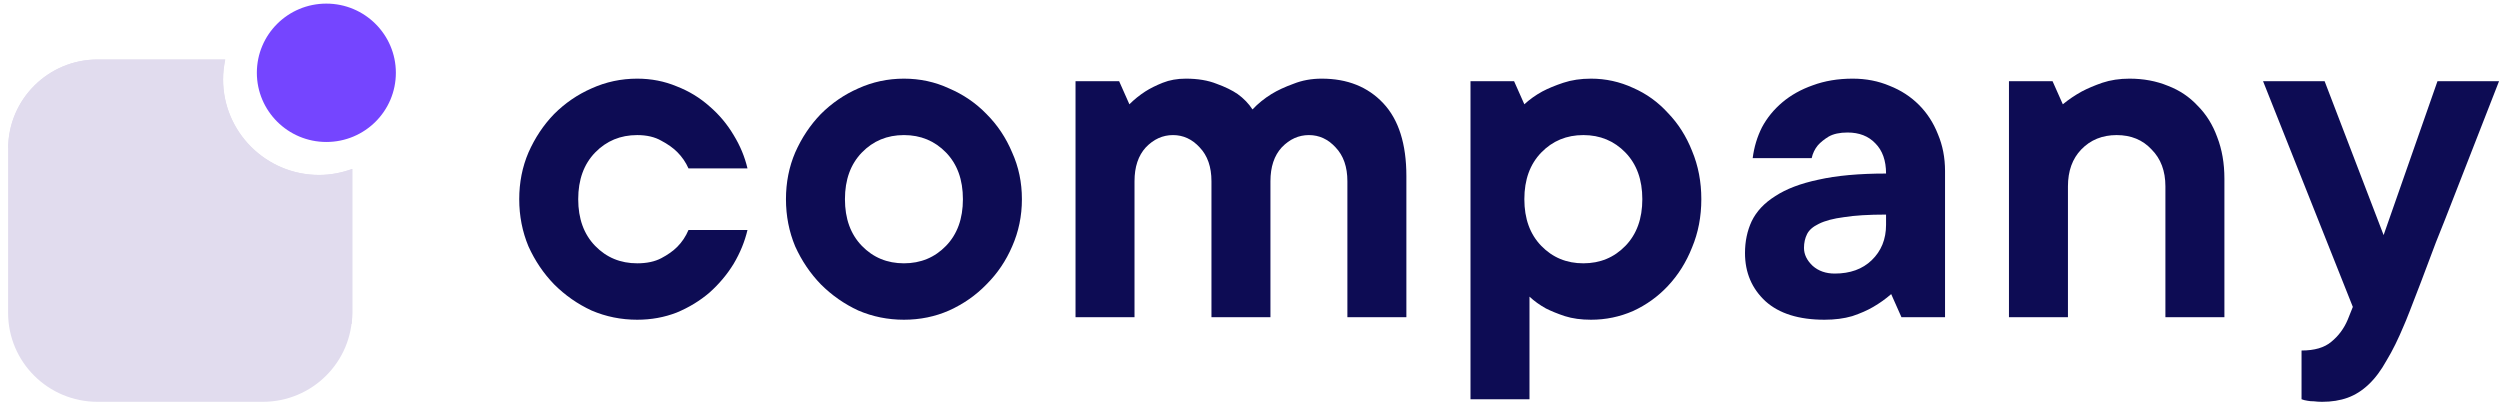
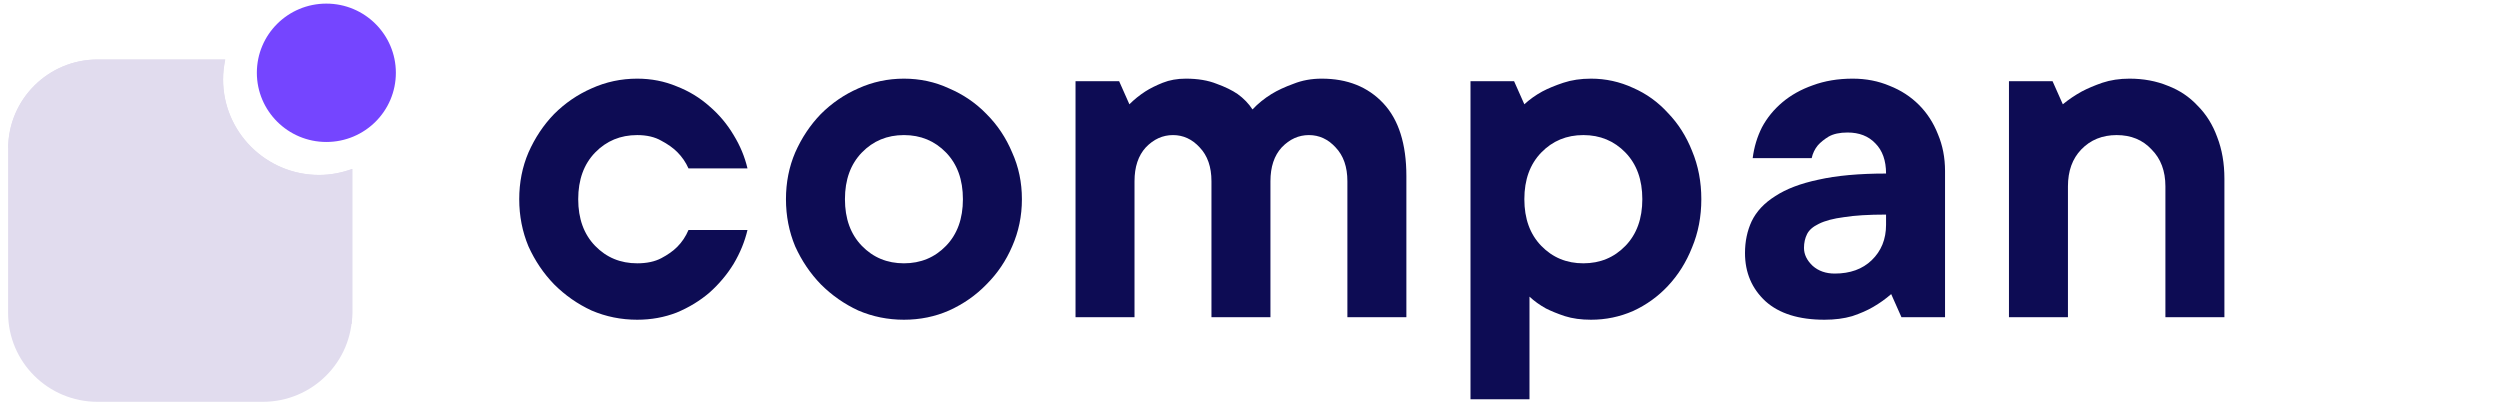
<svg xmlns="http://www.w3.org/2000/svg" width="185" height="30" viewBox="0 0 185 30" fill="none">
  <path d="M23.606 12.947C19.685 12.947 16.502 9.776 16.502 5.879C16.502 5.371 16.562 4.887 16.659 4.403H7.219C3.564 4.403 0.599 7.356 0.599 10.987V23.15C0.599 26.793 3.564 29.734 7.219 29.734H19.443C23.11 29.734 26.063 26.781 26.063 23.15V12.5C25.313 12.778 24.477 12.947 23.606 12.947Z" fill="#E1DCEE" />
  <path d="M26.075 23.15V12.5C25.312 12.778 24.477 12.947 23.618 12.947C19.697 12.947 16.514 9.776 16.514 5.879C16.514 5.371 16.574 4.887 16.671 4.403H7.231C3.6 4.403 0.659 7.308 0.61 10.914C9.324 14.509 18.28 18.878 26.026 23.985C26.05 23.707 26.075 23.428 26.075 23.15Z" fill="#E1DCEE" />
  <path d="M24.151 10.506C26.995 10.506 29.294 8.218 29.294 5.386C29.294 2.566 26.995 0.267 24.151 0.267C21.306 0.267 19.007 2.554 19.007 5.386C19.007 8.206 21.306 10.506 24.151 10.506Z" fill="#7545FF" />
  <path d="M55.314 17.018C55.112 17.878 54.77 18.713 54.289 19.523C53.808 20.308 53.214 21.016 52.505 21.649C51.797 22.256 50.987 22.75 50.076 23.129C49.165 23.483 48.191 23.66 47.153 23.66C45.964 23.66 44.838 23.433 43.775 22.977C42.737 22.496 41.814 21.851 41.004 21.041C40.219 20.232 39.587 19.295 39.106 18.233C38.651 17.144 38.423 15.98 38.423 14.74C38.423 13.5 38.651 12.349 39.106 11.286C39.587 10.198 40.219 9.249 41.004 8.439C41.814 7.63 42.737 6.997 43.775 6.542C44.838 6.061 45.964 5.82 47.153 5.82C48.191 5.82 49.165 6.01 50.076 6.39C50.987 6.744 51.797 7.237 52.505 7.87C53.214 8.477 53.808 9.186 54.289 9.996C54.77 10.78 55.112 11.602 55.314 12.463H50.949C50.746 12.007 50.468 11.602 50.114 11.248C49.81 10.945 49.418 10.666 48.937 10.413C48.456 10.135 47.862 9.996 47.153 9.996C45.913 9.996 44.876 10.426 44.041 11.286C43.206 12.147 42.788 13.298 42.788 14.74C42.788 16.183 43.206 17.334 44.041 18.195C44.876 19.055 45.913 19.485 47.153 19.485C47.862 19.485 48.456 19.359 48.937 19.105C49.418 18.852 49.81 18.574 50.114 18.27C50.468 17.916 50.746 17.499 50.949 17.018H55.314Z" fill="#0D0C54" />
  <path d="M62.526 14.74C62.526 16.183 62.944 17.334 63.779 18.195C64.614 19.055 65.651 19.485 66.891 19.485C68.131 19.485 69.169 19.055 70.004 18.195C70.839 17.334 71.256 16.183 71.256 14.74C71.256 13.298 70.839 12.147 70.004 11.286C69.169 10.426 68.131 9.996 66.891 9.996C65.651 9.996 64.614 10.426 63.779 11.286C62.944 12.147 62.526 13.298 62.526 14.74ZM75.621 14.74C75.621 15.98 75.381 17.144 74.9 18.233C74.445 19.295 73.812 20.232 73.002 21.041C72.218 21.851 71.294 22.496 70.231 22.977C69.194 23.433 68.081 23.66 66.891 23.66C65.702 23.66 64.576 23.433 63.513 22.977C62.475 22.496 61.552 21.851 60.742 21.041C59.958 20.232 59.325 19.295 58.844 18.233C58.389 17.144 58.161 15.98 58.161 14.74C58.161 13.5 58.389 12.349 58.844 11.286C59.325 10.198 59.958 9.249 60.742 8.439C61.552 7.63 62.475 6.997 63.513 6.542C64.576 6.061 65.702 5.82 66.891 5.82C68.081 5.82 69.194 6.061 70.231 6.542C71.294 6.997 72.218 7.63 73.002 8.439C73.812 9.249 74.445 10.198 74.9 11.286C75.381 12.349 75.621 13.5 75.621 14.74Z" fill="#0D0C54" />
  <path d="M87.75 5.82C88.636 5.82 89.395 5.947 90.028 6.2C90.66 6.428 91.179 6.681 91.584 6.959C92.039 7.288 92.406 7.668 92.685 8.098C93.09 7.668 93.558 7.288 94.089 6.959C94.544 6.681 95.089 6.428 95.721 6.2C96.354 5.947 97.05 5.82 97.809 5.82C99.707 5.82 101.225 6.428 102.364 7.642C103.503 8.857 104.072 10.654 104.072 13.032V23.471H99.707V13.412C99.707 12.349 99.416 11.514 98.834 10.907C98.277 10.299 97.619 9.996 96.86 9.996C96.101 9.996 95.43 10.299 94.848 10.907C94.291 11.514 94.013 12.349 94.013 13.412V23.471H89.648V13.412C89.648 12.349 89.357 11.514 88.775 10.907C88.218 10.299 87.56 9.996 86.801 9.996C86.042 9.996 85.371 10.299 84.789 10.907C84.233 11.514 83.954 12.349 83.954 13.412V23.471H79.589V6.01H82.816L83.575 7.718C83.929 7.364 84.321 7.048 84.751 6.769C85.106 6.542 85.536 6.326 86.042 6.124C86.548 5.922 87.118 5.82 87.75 5.82Z" fill="#0D0C54" />
  <path d="M117.737 5.82C118.825 5.82 119.862 6.048 120.849 6.504C121.836 6.934 122.696 7.554 123.43 8.363C124.189 9.148 124.784 10.084 125.214 11.172C125.67 12.261 125.898 13.45 125.898 14.74C125.898 16.031 125.67 17.22 125.214 18.308C124.784 19.396 124.189 20.346 123.43 21.155C122.696 21.94 121.836 22.56 120.849 23.015C119.862 23.445 118.825 23.66 117.737 23.66C117.003 23.66 116.358 23.572 115.801 23.395C115.269 23.218 114.801 23.028 114.396 22.825C113.941 22.572 113.536 22.281 113.182 21.952V29.544H108.817V6.01H112.043L112.802 7.718C113.182 7.364 113.625 7.048 114.131 6.769C114.561 6.542 115.08 6.326 115.687 6.124C116.294 5.922 116.978 5.82 117.737 5.82ZM112.802 14.74C112.802 16.183 113.22 17.334 114.055 18.195C114.89 19.055 115.927 19.485 117.167 19.485C118.407 19.485 119.445 19.055 120.28 18.195C121.115 17.334 121.532 16.183 121.532 14.74C121.532 13.298 121.115 12.147 120.28 11.286C119.445 10.426 118.407 9.996 117.167 9.996C115.927 9.996 114.89 10.426 114.055 11.286C113.22 12.147 112.802 13.298 112.802 14.74Z" fill="#0D0C54" />
  <path d="M137.101 5.82C138.088 5.82 138.999 5.997 139.834 6.352C140.669 6.681 141.39 7.149 141.998 7.756C142.605 8.363 143.073 9.085 143.402 9.92C143.756 10.755 143.933 11.666 143.933 12.653V23.471H140.707L139.948 21.763C139.543 22.117 139.1 22.433 138.619 22.712C138.189 22.965 137.67 23.192 137.063 23.395C136.456 23.572 135.773 23.66 135.013 23.66C133.115 23.66 131.66 23.205 130.648 22.294C129.636 21.358 129.13 20.168 129.13 18.726C129.13 17.866 129.294 17.081 129.623 16.373C129.978 15.639 130.56 15.019 131.369 14.513C132.179 13.981 133.242 13.576 134.558 13.298C135.899 12.994 137.569 12.842 139.568 12.842C139.568 11.881 139.303 11.134 138.771 10.603C138.265 10.072 137.582 9.806 136.721 9.806C136.139 9.806 135.671 9.907 135.317 10.11C134.988 10.312 134.722 10.527 134.52 10.755C134.292 11.033 134.14 11.35 134.064 11.704H129.699C129.8 10.894 130.028 10.135 130.383 9.426C130.762 8.718 131.268 8.098 131.901 7.566C132.533 7.035 133.28 6.617 134.14 6.314C135.026 5.985 136.013 5.82 137.101 5.82ZM135.773 20.244C136.911 20.244 137.822 19.915 138.505 19.257C139.214 18.574 139.568 17.701 139.568 16.638V15.879C138.278 15.879 137.24 15.942 136.456 16.069C135.671 16.17 135.051 16.335 134.596 16.562C134.166 16.765 133.875 17.018 133.723 17.322C133.571 17.625 133.495 17.967 133.495 18.346C133.495 18.827 133.71 19.27 134.14 19.675C134.571 20.055 135.115 20.244 135.773 20.244Z" fill="#0D0C54" />
  <path d="M157.583 5.82C158.621 5.82 159.57 5.997 160.43 6.352C161.291 6.681 162.024 7.174 162.632 7.832C163.264 8.465 163.745 9.237 164.074 10.148C164.428 11.059 164.606 12.083 164.606 13.222V23.471H160.24V13.791C160.24 12.653 159.899 11.742 159.216 11.059C158.558 10.35 157.697 9.996 156.634 9.996C155.572 9.996 154.699 10.35 154.015 11.059C153.357 11.742 153.028 12.653 153.028 13.791V23.471H148.663V6.01H151.89L152.649 7.718C153.079 7.364 153.547 7.048 154.053 6.769C154.483 6.542 154.99 6.326 155.572 6.124C156.179 5.922 156.85 5.82 157.583 5.82Z" fill="#0D0C54" />
-   <path d="M167.467 6.01H172.022L176.387 17.397L180.373 6.01H184.928C183.688 9.199 182.562 12.083 181.549 14.665C181.119 15.778 180.689 16.866 180.259 17.929C179.854 18.992 179.487 19.966 179.158 20.852C178.829 21.712 178.551 22.433 178.323 23.015C178.095 23.597 177.956 23.939 177.906 24.04C177.475 25.078 177.045 25.951 176.615 26.659C176.21 27.393 175.767 27.988 175.286 28.443C174.806 28.899 174.287 29.228 173.73 29.43C173.174 29.633 172.541 29.734 171.832 29.734C171.63 29.734 171.427 29.721 171.225 29.696C171.048 29.696 170.896 29.683 170.77 29.658C170.592 29.633 170.441 29.595 170.314 29.544V25.938C171.276 25.938 172.009 25.723 172.516 25.293C173.047 24.862 173.452 24.318 173.73 23.66L174.11 22.712L167.467 6.01Z" fill="#0D0C54" />
</svg>